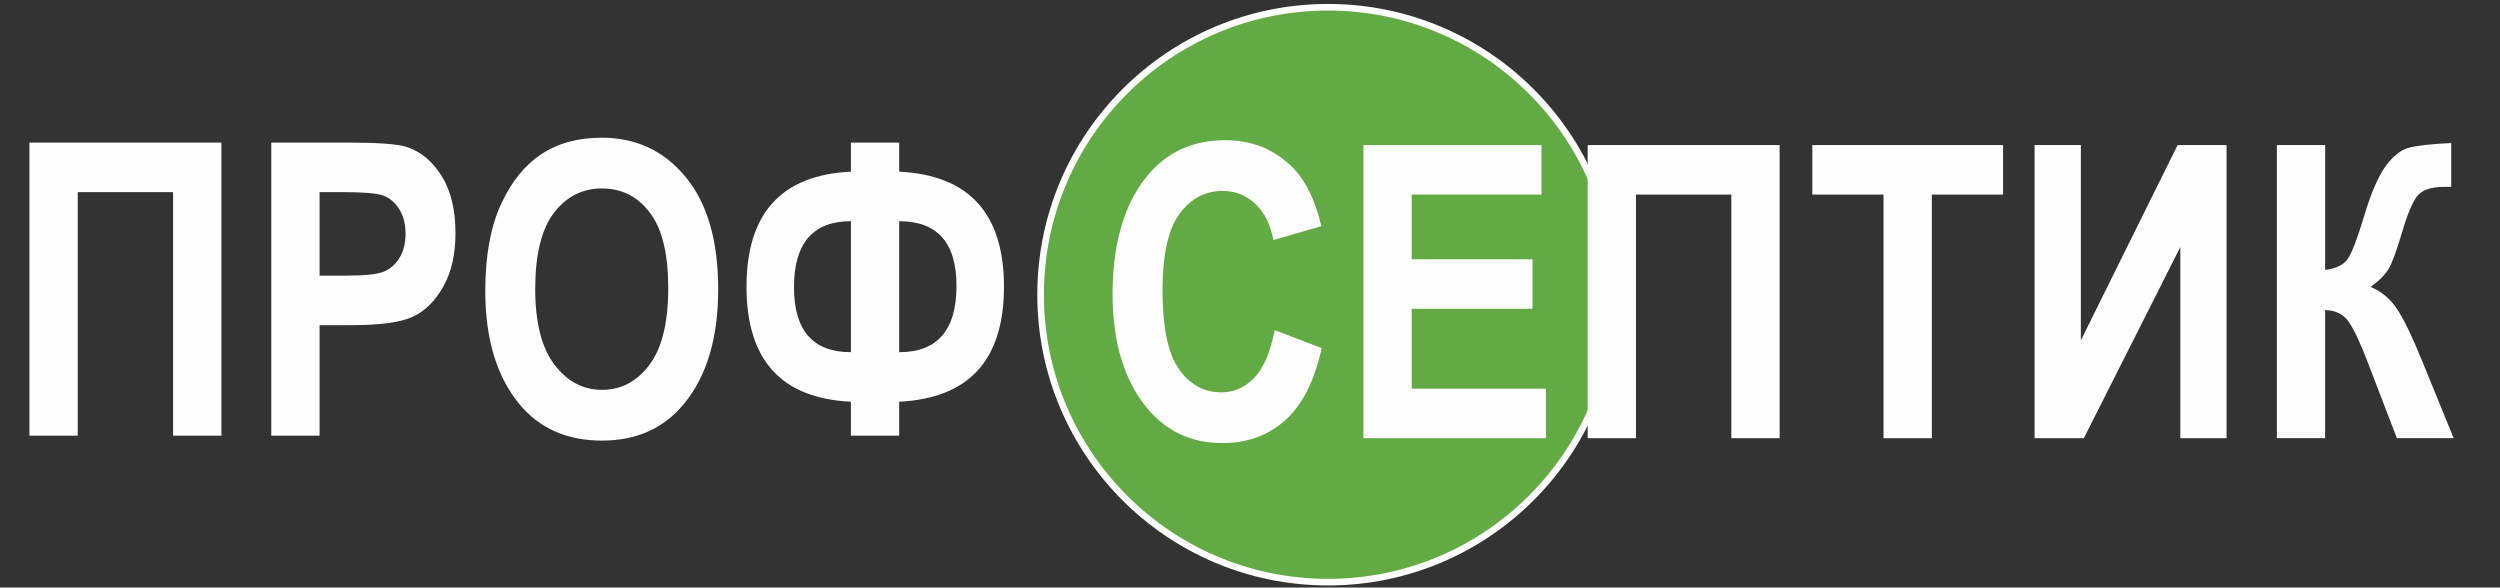
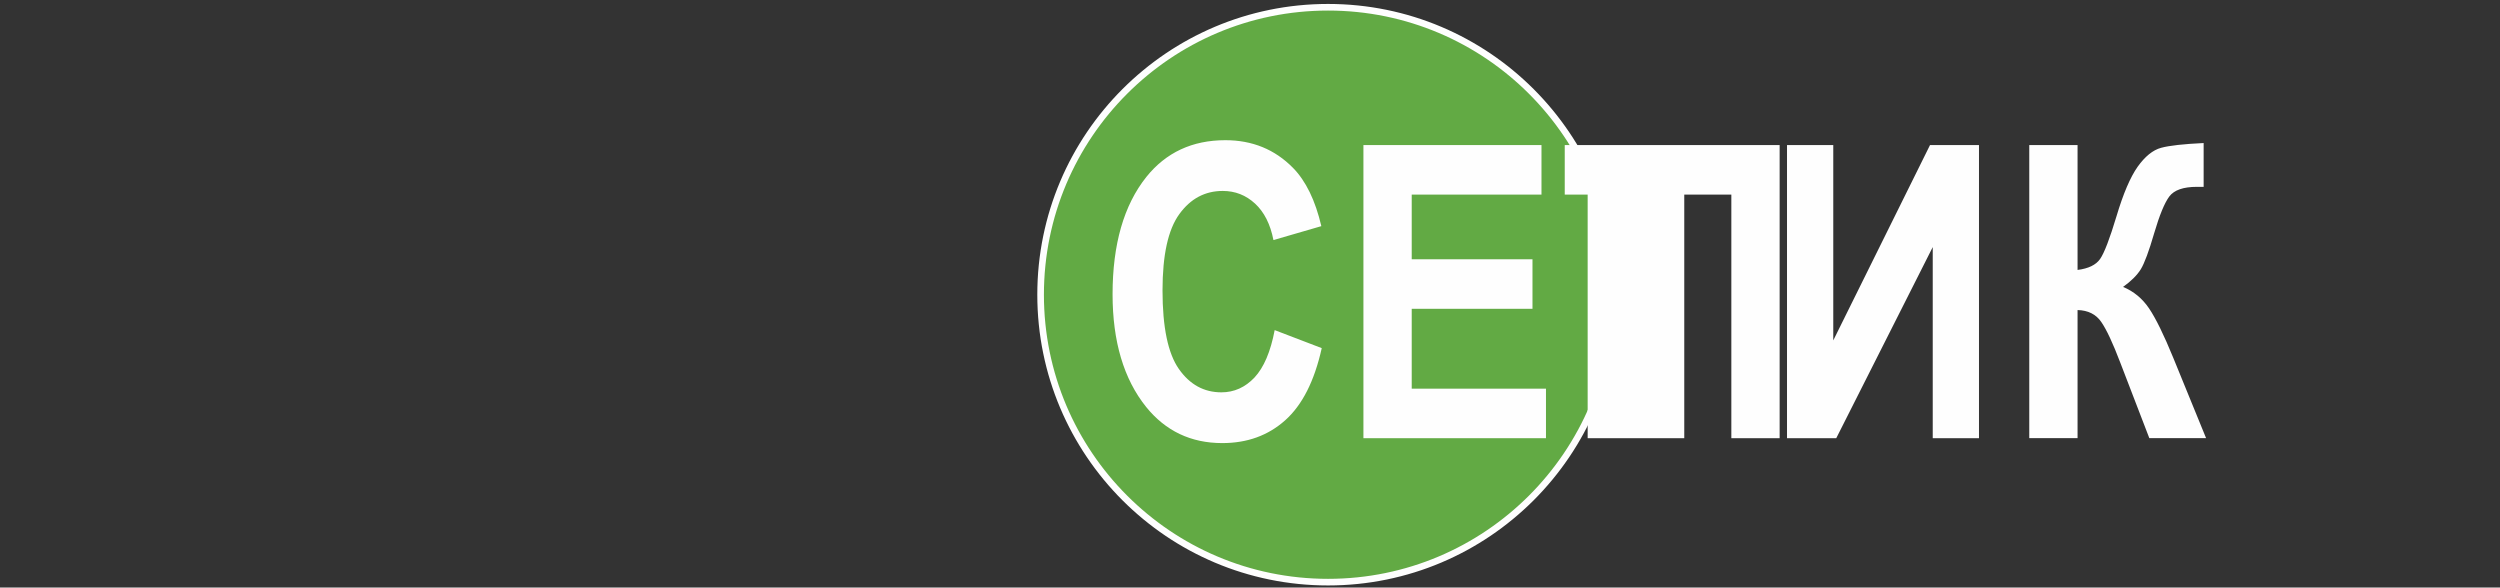
<svg xmlns="http://www.w3.org/2000/svg" xml:space="preserve" width="200mm" height="47mm" style="shape-rendering:geometricPrecision; text-rendering:geometricPrecision; image-rendering:optimizeQuality; fill-rule:evenodd; clip-rule:evenodd" viewBox="0 0 20000 4700">
  <rect x="0" y="0" width="20000" height="4700" fill="#333333" stroke="none" />
  <defs>
    <style type="text/css">  .str0 {stroke:#FEFEFE;stroke-width:52.92;stroke-miterlimit:22.926} .fil0 {fill:#62AA44} .fil1 {fill:#FEFEFE;fill-rule:nonzero}  </style>
  </defs>
  <g id="Слой_x0020_1">
    <circle class="fil0 str0" cx="10624.45" cy="2357.61" r="2299.59" />
-     <path class="fil1" d="M621.87 3485.51l-386.46 0 0 -2344.61 1535.79 0 0 2344.61 -386.38 0 0 -1948.4 -762.95 0 0 1948.4zm1548.33 0l0 -2344.61 623.78 0c232.53,0 384.84,11.45 456.31,33.8 114.03,36.05 207.93,113.56 282.19,231.99 74.19,117.89 111.32,270.66 111.32,457.32 0,169.17 -32.18,311.66 -96.08,426.22 -63.82,114.64 -144.11,194.86 -240.11,241.27 -96.07,46.41 -261.45,69.85 -496.15,69.85l-254.88 0 0 884.16 -386.38 0zm386.38 -1948.4l0 668.03 215.59 0c144.11,0 242.89,-10.36 294.72,-30.55 51.83,-20.19 94.45,-56.78 127.71,-109.69 33.34,-53.53 49.66,-118.51 49.66,-195.4 0,-78.05 -16.94,-144.11 -51.28,-197.56 -34.43,-53.53 -76.97,-89.58 -127.18,-107.53 -50.2,-18.02 -156.64,-27.3 -319.78,-27.3l-189.44 0zm1325.7 790.25c0,-278.86 41.46,-508.6 123.92,-689.3 82.38,-180.63 190.45,-315.45 323.57,-403.87 133.21,-88.42 294.72,-132.59 484.17,-132.59 275.07,0 498.78,104.74 671.82,314.91 173.04,210.1 259.75,508.61 259.75,896.69 0,391.88 -91.66,698.59 -275.07,919.05 -160.43,194.86 -379.27,292.56 -654.88,292.56 -278.32,0 -497.78,-96.62 -658.21,-289.23 -183.41,-220.54 -275.07,-523.46 -275.07,-908.22zm399.54 -15.78c0,269.04 51.28,471.01 153.31,605.22 102.65,134.83 229.82,201.97 380.97,201.97 152.78,0 279.41,-66.6 379.35,-200.34 100.4,-133.13 150.61,-338.35 150.61,-615.05 0,-270.74 -48.58,-471.55 -146.28,-600.89 -97.7,-129.95 -225.41,-194.85 -383.68,-194.85 -157.72,0 -285.98,65.52 -385.3,195.94 -99.32,130.96 -148.98,333.47 -148.98,608zm2911.69 -1170.68l0 232.45c558.88,27.85 838.29,334.56 838.29,920.75 0,585.57 -279.41,891.82 -838.29,919.59l0 271.82 -386.39 0 0 -271.82c-556.71,-26.69 -835.04,-332.86 -835.04,-919.59 0,-587.28 278.33,-893.99 835.04,-920.75l0 -232.45 386.39 0zm0 628.74l0 1047.84c305.63,0 458.48,-176.83 458.48,-531.04 0,-344.38 -152.85,-516.8 -458.48,-516.8zm-386.39 1047.84l0 -1047.84c-303.46,0 -455.15,175.67 -455.15,527.71 0,346.54 151.69,520.13 455.15,520.13z" />
-     <path class="fil1" d="M10197.33 2640.88l376.56 144.11c-58.4,263.62 -156.1,455.69 -292.55,577.37 -136.38,121.76 -304,182.33 -503.19,182.33 -250.47,0 -453.53,-96.62 -609.09,-289.23 -179,-222.71 -268.49,-523.46 -268.49,-901.64 0,-399.54 90.04,-712.28 270.12,-938.23 157.18,-195.87 367.89,-294.11 632.06,-294.11 215.59,0 395.67,73.65 540.86,221.01 103.11,104.81 179,260.37 227.04,466.67l-383.14 111.32c-24.6,-126.63 -73.72,-223.79 -146.82,-291.47 -73.18,-67.69 -159.35,-101.49 -258.67,-101.49 -141.95,0 -257.67,61.65 -347.17,185.03 -90.04,123.3 -134.75,326.9 -134.75,610.71 0,294.72 43.63,504.27 130.96,628.74 87.33,124.38 200.27,186.65 340.05,186.65 102.03,0 190.45,-39.83 265.17,-118.97 74.26,-79.67 128.33,-205.76 161.05,-378.8zm710.04 864.51l0 -2344.61 1424.48 0 0 396.21 -1038.1 0 0 517.34 966.08 0 0 396.29 -966.08 0 0 638.56 1074.07 0 0 396.21 -1460.45 0zm2180.39 0l-386.47 0 0 -2344.61 1535.8 0 0 2344.61 -386.39 0 0 -1948.4 -762.94 0 0 1948.4zm1980.58 0l0 -1948.4 -569.8 0 0 -396.21 1525.97 0 0 396.21 -569.79 0 0 1948.4 -386.38 0zm1208.35 0l0 -2344.61 370.06 0 0 1562.48 773.85 -1562.48 391.88 0 0 2344.61 -369.98 0 0 -1528.68 -771.77 1528.68 -394.04 0zm1938.03 0l0 -2344.61 386.39 0 0 998.72c86.79,-10.91 146.82,-39.84 180.08,-87.33 33.34,-47.5 76.97,-161.52 131.58,-342.76 53.99,-181.16 110.77,-313.21 169.17,-395.67 58.95,-82.38 121.14,-133.12 187.2,-151.15 66.06,-18.02 179.54,-30.55 340.59,-38.21l0 350.42 -54.07 0c-108.6,0 -181.7,25.6 -220.46,76.89 -38.21,51.36 -78.59,149.06 -121.21,294.17 -42.01,144.66 -78.05,240.73 -106.98,288.23 -29.48,47.42 -76.89,94.91 -141.87,141.32 85.17,35.51 154.48,92.75 207.93,171.88 53.53,79.14 118.43,211.26 194.31,396.83l262 641.27 -454.15 0 -232.99 -605.84c-58.94,-154.94 -109.15,-262.46 -151.77,-324.19 -42,-61.11 -105.35,-92.75 -189.36,-94.92l0 1024.95 -386.39 0z" />
+     <path class="fil1" d="M10197.33 2640.88l376.56 144.11c-58.4,263.62 -156.1,455.69 -292.55,577.37 -136.38,121.76 -304,182.33 -503.19,182.33 -250.47,0 -453.53,-96.62 -609.09,-289.23 -179,-222.71 -268.49,-523.46 -268.49,-901.64 0,-399.54 90.04,-712.28 270.12,-938.23 157.18,-195.87 367.89,-294.11 632.06,-294.11 215.59,0 395.67,73.65 540.86,221.01 103.11,104.81 179,260.37 227.04,466.67l-383.14 111.32c-24.6,-126.63 -73.72,-223.79 -146.82,-291.47 -73.18,-67.69 -159.35,-101.49 -258.67,-101.49 -141.95,0 -257.67,61.65 -347.17,185.03 -90.04,123.3 -134.75,326.9 -134.75,610.71 0,294.72 43.63,504.27 130.96,628.74 87.33,124.38 200.27,186.65 340.05,186.65 102.03,0 190.45,-39.83 265.17,-118.97 74.26,-79.67 128.33,-205.76 161.05,-378.8zm710.04 864.51l0 -2344.61 1424.48 0 0 396.21 -1038.1 0 0 517.34 966.08 0 0 396.29 -966.08 0 0 638.56 1074.07 0 0 396.21 -1460.45 0zm2180.39 0l-386.47 0 0 -2344.61 1535.8 0 0 2344.61 -386.39 0 0 -1948.4 -762.94 0 0 1948.4zl0 -1948.4 -569.8 0 0 -396.21 1525.97 0 0 396.21 -569.79 0 0 1948.4 -386.38 0zm1208.35 0l0 -2344.61 370.06 0 0 1562.48 773.85 -1562.48 391.88 0 0 2344.61 -369.98 0 0 -1528.68 -771.77 1528.68 -394.04 0zm1938.03 0l0 -2344.61 386.39 0 0 998.72c86.79,-10.91 146.82,-39.84 180.08,-87.33 33.34,-47.5 76.97,-161.52 131.58,-342.76 53.99,-181.16 110.77,-313.21 169.17,-395.67 58.95,-82.38 121.14,-133.12 187.2,-151.15 66.06,-18.02 179.54,-30.55 340.59,-38.21l0 350.42 -54.07 0c-108.6,0 -181.7,25.6 -220.46,76.89 -38.21,51.36 -78.59,149.06 -121.21,294.17 -42.01,144.66 -78.05,240.73 -106.98,288.23 -29.48,47.42 -76.89,94.91 -141.87,141.32 85.17,35.51 154.48,92.75 207.93,171.88 53.53,79.14 118.43,211.26 194.31,396.83l262 641.27 -454.15 0 -232.99 -605.84c-58.94,-154.94 -109.15,-262.46 -151.77,-324.19 -42,-61.11 -105.35,-92.75 -189.36,-94.92l0 1024.95 -386.39 0z" />
  </g>
</svg>